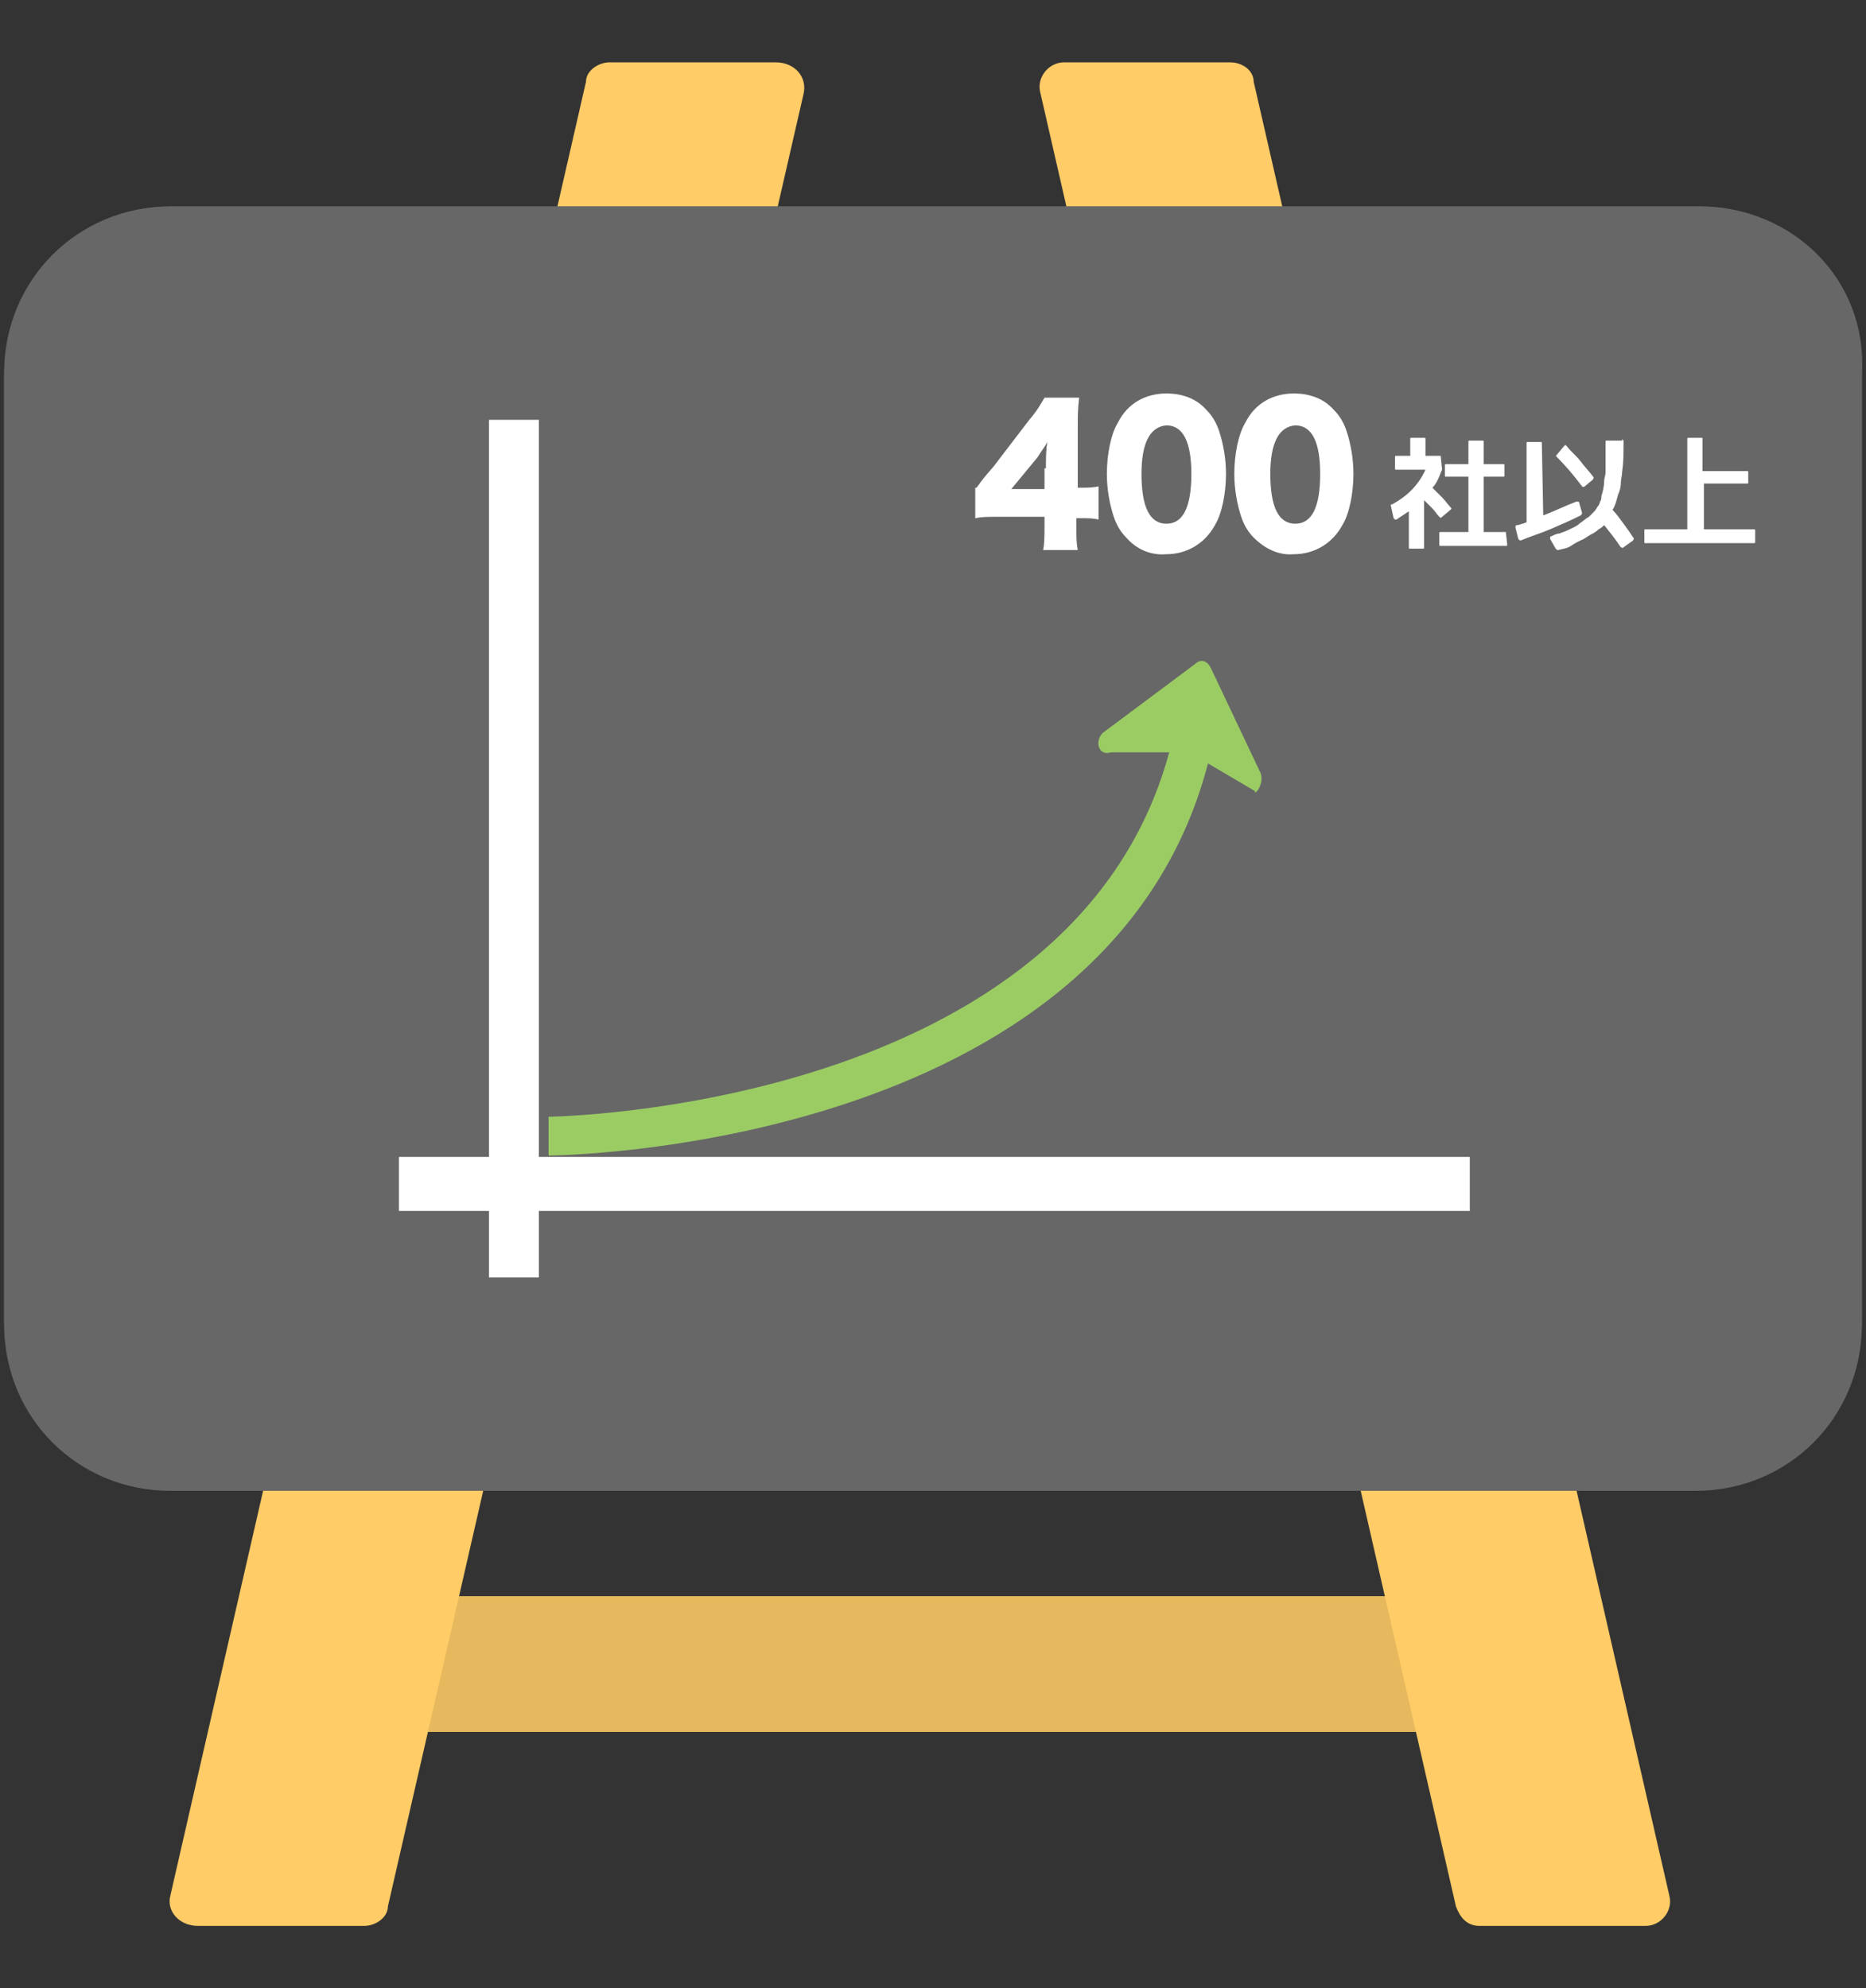
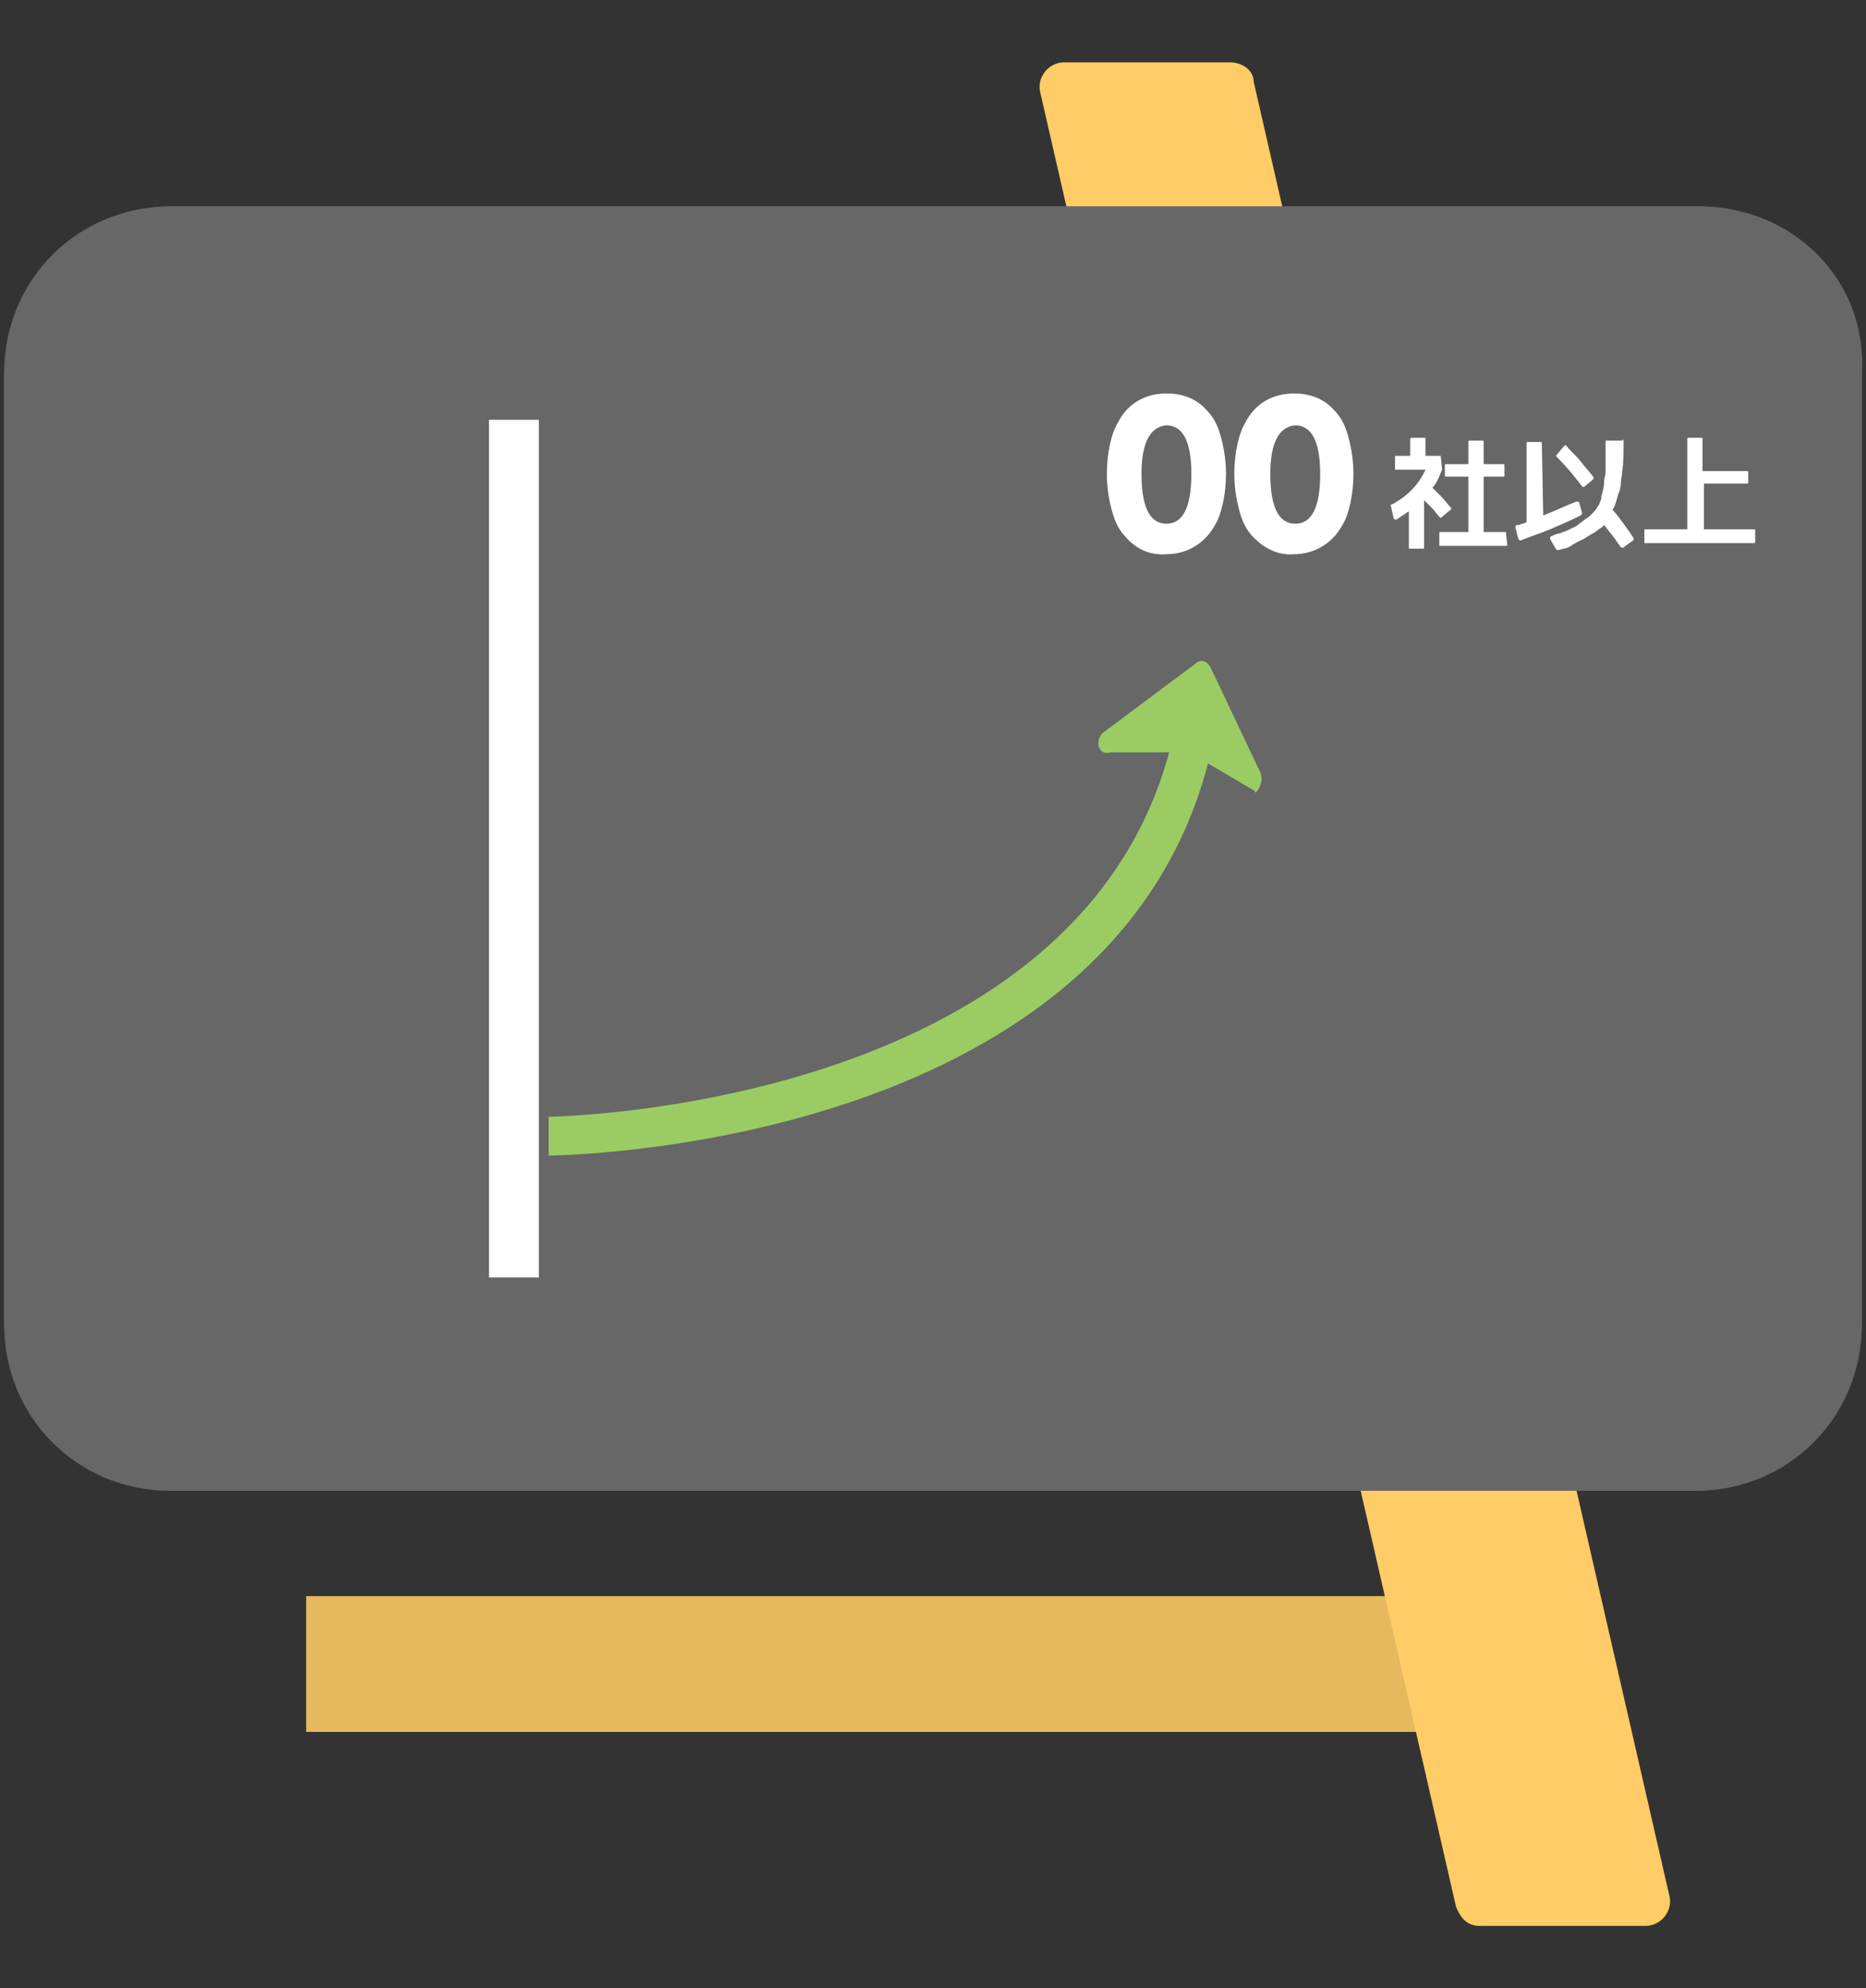
<svg xmlns="http://www.w3.org/2000/svg" version="1.1" id="レイヤー_1" x="0px" y="0px" width="134.7px" height="143.5px" viewBox="0 0 134.7 143.5" style="enable-background:new 0 0 134.7 143.5;" xml:space="preserve">
  <rect x="0" y="0" width="134.7" height="143.5" fill="#333333" stroke="none" />
  <style type="text/css">
	.st0{fill:#E7B95E;}
	.st1{fill:#FFCC67;}
	.st2{fill:#676767;}
	.st3{fill:#FFFFFF;}
	.st4{fill:#9BCC64;}
	.st5{fill:#FFA6A6;}
</style>
  <g>
    <rect x="22.1" y="115.2" class="st0" width="85.5" height="9.8" />
    <g>
      <path class="st1" d="M90.5,5.9c0-0.8-0.8-1.4-1.7-1.4h-12c-1.1,0-2,1.1-1.7,2.2l30,130.9c0.3,0.8,0.8,1.4,1.7,1.4h12    c1.1,0,2-1.1,1.7-2.2L90.5,5.9z" />
-       <path class="st1" d="M56,4.5H44c-0.8,0-1.7,0.6-1.7,1.4l-30,130.9c-0.3,1.1,0.6,2.2,2,2.2h12c0.8,0,1.7-0.6,1.7-1.4L58,6.8    C58.3,5.6,57.4,4.5,56,4.5z" />
    </g>
    <path class="st2" d="M122.7,14.9H12.3c-6.7,0-12,5.6-12,12.3v68.4c0,6.7,5.3,12,12,12h110.1c6.7,0,12-5.3,12-12V27.2   C134.8,20.5,129.4,14.9,122.7,14.9z" />
    <g>
      <rect x="33.3" y="34.2" class="st3" width="4.8" height="61.9" />
      <rect x="26.9" y="86.6" class="st3" width="70.9" height="4.8" />
    </g>
    <path class="st2" d="M122.7,14.9H12.3c-6.7,0-12,5.3-12,12v68.4c0,6.7,5.3,12,12,12h110.1c6.7,0,12-5.3,12-12V26.9   C134.8,20.2,129.4,14.9,122.7,14.9z" />
    <g>
      <rect x="35.3" y="30.3" class="st3" width="3.6" height="61.9" />
-       <rect x="28.8" y="83.5" class="st3" width="77.3" height="3.9" />
      <path class="st4" d="M91,55.8l-3.6-7.6c-0.3-0.6-0.8-0.6-1.1-0.3l-6.7,5c-0.6,0.6-0.3,1.7,0.6,1.4h4.2    c-7,25.8-44.6,26.3-44.8,26.3v2.8c0.3,0,40.3-0.3,47.6-28.3l3.4,2C90.5,57.5,91.3,56.6,91,55.8z" />
    </g>
  </g>
  <path class="st5" d="M118.2,64.6" />
  <g>
    <path class="st3" d="M104,32.9C104.1,32.9,104.1,32.9,104,32.9l0.1,1l0,0c-0.1,0.2-0.2,0.5-0.3,0.7c-0.1,0.2-0.2,0.4-0.4,0.6   c0.2,0.2,0.5,0.5,0.7,0.7s0.4,0.5,0.6,0.7c0.1,0.1,0.1,0.1,0,0.2l-0.6,0.5c-0.1,0.1-0.1,0.1-0.2,0c-0.2-0.2-0.3-0.4-0.5-0.6   c-0.2-0.2-0.4-0.4-0.6-0.6v3.4c0,0.1,0,0.1-0.1,0.1h-0.9c-0.1,0-0.1,0-0.1-0.1v-2.6c-0.3,0.2-0.6,0.4-0.9,0.6h-0.1l-0.1-0.1   l-0.2-0.9c0-0.1,0-0.1,0.1-0.1c1.1-0.6,1.9-1.4,2.4-2.5h-2.1c-0.1,0-0.1,0-0.1-0.1V33c0-0.1,0-0.1,0.1-0.1h1v-1.2   c0-0.1,0-0.1,0.1-0.1h0.9c0.1,0,0.1,0,0.1,0.1v1.2H104z M108.7,38.4C108.8,38.4,108.8,38.4,108.7,38.4l0.1,0.9c0,0.1,0,0.1-0.1,0.1   H104c-0.1,0-0.1,0-0.1-0.1v-0.8c0-0.1,0-0.1,0.1-0.1h2v-4h-1.6c-0.1,0-0.1,0-0.1-0.1v-0.7c0-0.1,0-0.1,0.1-0.1h1.6v-1.6   c0-0.1,0-0.1,0.1-0.1h0.9c0.1,0,0.1,0,0.1,0.1v1.6h1.4c0.1,0,0.1,0,0.1,0.1v0.7c0,0.1,0,0.1-0.1,0.1h-1.4v4H108.7z" />
    <path class="st3" d="M111.4,37.2c0.8-0.3,1.6-0.7,2.4-1h0.1c0,0,0.1,0,0.1,0.1l0.2,0.7c0,0.1,0,0.1-0.1,0.2c-0.8,0.4-1.5,0.7-2.2,1   s-1.4,0.5-2.1,0.8h-0.1c0,0,0,0-0.1-0.1l-0.2-0.8V38c0,0,0-0.1,0.1-0.1c0.2,0,0.3-0.1,0.4-0.1s0.2-0.1,0.3-0.1V32   c0-0.1,0-0.1,0.1-0.1h0.9c0.1,0,0.1,0,0.1,0.1L111.4,37.2L111.4,37.2z M117.1,31.7L117.1,31.7l0.1,0.1c0,0.9,0,1.6-0.1,2.2   c0,0.3-0.1,0.6-0.1,0.9c0,0.3-0.1,0.6-0.2,0.8c-0.1,0.4-0.2,0.8-0.4,1.1c0.3,0.3,0.5,0.6,0.8,1s0.5,0.7,0.7,1c0.1,0.1,0,0.1,0,0.2   l-0.7,0.5c-0.1,0.1-0.1,0-0.2,0c-0.4-0.6-0.8-1.1-1.2-1.6c-0.1,0.1-0.2,0.2-0.4,0.3c-0.2,0.2-0.4,0.3-0.6,0.4   c-0.2,0.1-0.4,0.3-0.7,0.4c-0.2,0.1-0.4,0.2-0.7,0.4s-0.6,0.2-0.9,0.3c-0.1,0-0.1,0-0.2-0.1l-0.4-0.7v-0.1c0,0,0-0.1,0.1-0.1   c0.2-0.1,0.4-0.2,0.6-0.2c0.2-0.1,0.3-0.1,0.5-0.2c0.4-0.2,0.7-0.3,0.9-0.5c0.3-0.2,0.5-0.4,0.7-0.5c0.1-0.1,0.2-0.2,0.3-0.3   c0.1-0.1,0.2-0.2,0.3-0.4c0.1-0.1,0.2-0.3,0.2-0.4c0.1-0.1,0.1-0.3,0.1-0.4c0.1-0.3,0.2-0.7,0.2-1.1c0-0.2,0.1-0.4,0.1-0.6   c0-0.2,0-0.5,0-0.7c0-0.4,0-0.9,0-1.5c0-0.1,0-0.1,0.1-0.1h1.1V31.7z M112.9,32.2c0.1-0.1,0.1-0.1,0.2,0c0.3,0.4,0.7,0.7,1,1.1   s0.6,0.7,0.9,1.1c0.1,0.1,0,0.1,0,0.2l-0.6,0.5c-0.1,0.1-0.2,0-0.2,0c-0.6-0.8-1.2-1.5-1.8-2.1c-0.1-0.1-0.1-0.1,0-0.2L112.9,32.2z   " />
    <path class="st3" d="M123,34h3.1c0.1,0,0.1,0,0.1,0.1v0.7c0,0.1,0,0.1-0.1,0.1H123v3.3h3.6c0.1,0,0.1,0,0.1,0.1v0.8   c0,0.1,0,0.1-0.1,0.1h-7.8c-0.1,0-0.1,0-0.1-0.1v-0.8c0-0.1,0-0.1,0.1-0.1h3v-6.5c0-0.1,0-0.1,0.1-0.1h0.9c0.1,0,0.1,0,0.1,0.1V34   H123z" />
  </g>
  <g>
-     <path class="st3" d="M70.5,35.2c0.5-0.7,0.5-0.7,1.2-1.5l2.6-3.4c0.6-0.7,0.8-1.1,1.1-1.6h2.5c-0.1,0.8-0.1,1.3-0.1,2.2v4.3h0.3   c0.4,0,0.8,0,1.2-0.1v2.4c-0.4-0.1-0.8-0.1-1.2-0.1h-0.4v0.7c0,0.7,0,1.1,0.1,1.6h-2.5c0.1-0.5,0.1-1,0.1-1.7v-0.7h-3.4   c-0.8,0-1.1,0-1.6,0.1V35.2z M75.5,33.8c0-0.6,0-1.3,0.1-1.9c-0.2,0.4-0.4,0.6-0.7,1.1L73,35.3h2.4V33.8z" />
    <path class="st3" d="M81.3,38.8c-0.4-0.4-0.7-0.9-0.9-1.5c-0.3-0.9-0.5-2-0.5-3.1c0-1.4,0.3-2.9,0.8-3.7c0.7-1.4,2-2.1,3.5-2.1   c1.2,0,2.2,0.4,2.9,1.2c0.4,0.4,0.7,0.9,0.9,1.5c0.3,0.9,0.5,2,0.5,3.1c0,1.4-0.3,2.9-0.8,3.7c-0.7,1.3-2,2.1-3.5,2.1   C83,40.1,82,39.6,81.3,38.8z M82.4,34.2c0,2.4,0.6,3.6,1.8,3.6c1.2,0,1.8-1.2,1.8-3.6c0-2.3-0.6-3.5-1.8-3.5   C83,30.8,82.4,32,82.4,34.2z" />
    <path class="st3" d="M90.5,38.8c-0.4-0.4-0.7-0.9-0.9-1.5c-0.3-0.9-0.5-2-0.5-3.1c0-1.4,0.3-2.9,0.8-3.7c0.7-1.4,2-2.1,3.5-2.1   c1.2,0,2.2,0.4,2.9,1.2c0.4,0.4,0.7,0.9,0.9,1.5c0.3,0.9,0.5,2,0.5,3.1c0,1.4-0.3,2.9-0.8,3.7c-0.7,1.3-2,2.1-3.5,2.1   C92.3,40.1,91.3,39.6,90.5,38.8z M91.7,34.2c0,2.4,0.6,3.6,1.8,3.6c1.2,0,1.8-1.2,1.8-3.6c0-2.3-0.6-3.5-1.8-3.5   C92.3,30.8,91.7,32,91.7,34.2z" />
  </g>
</svg>